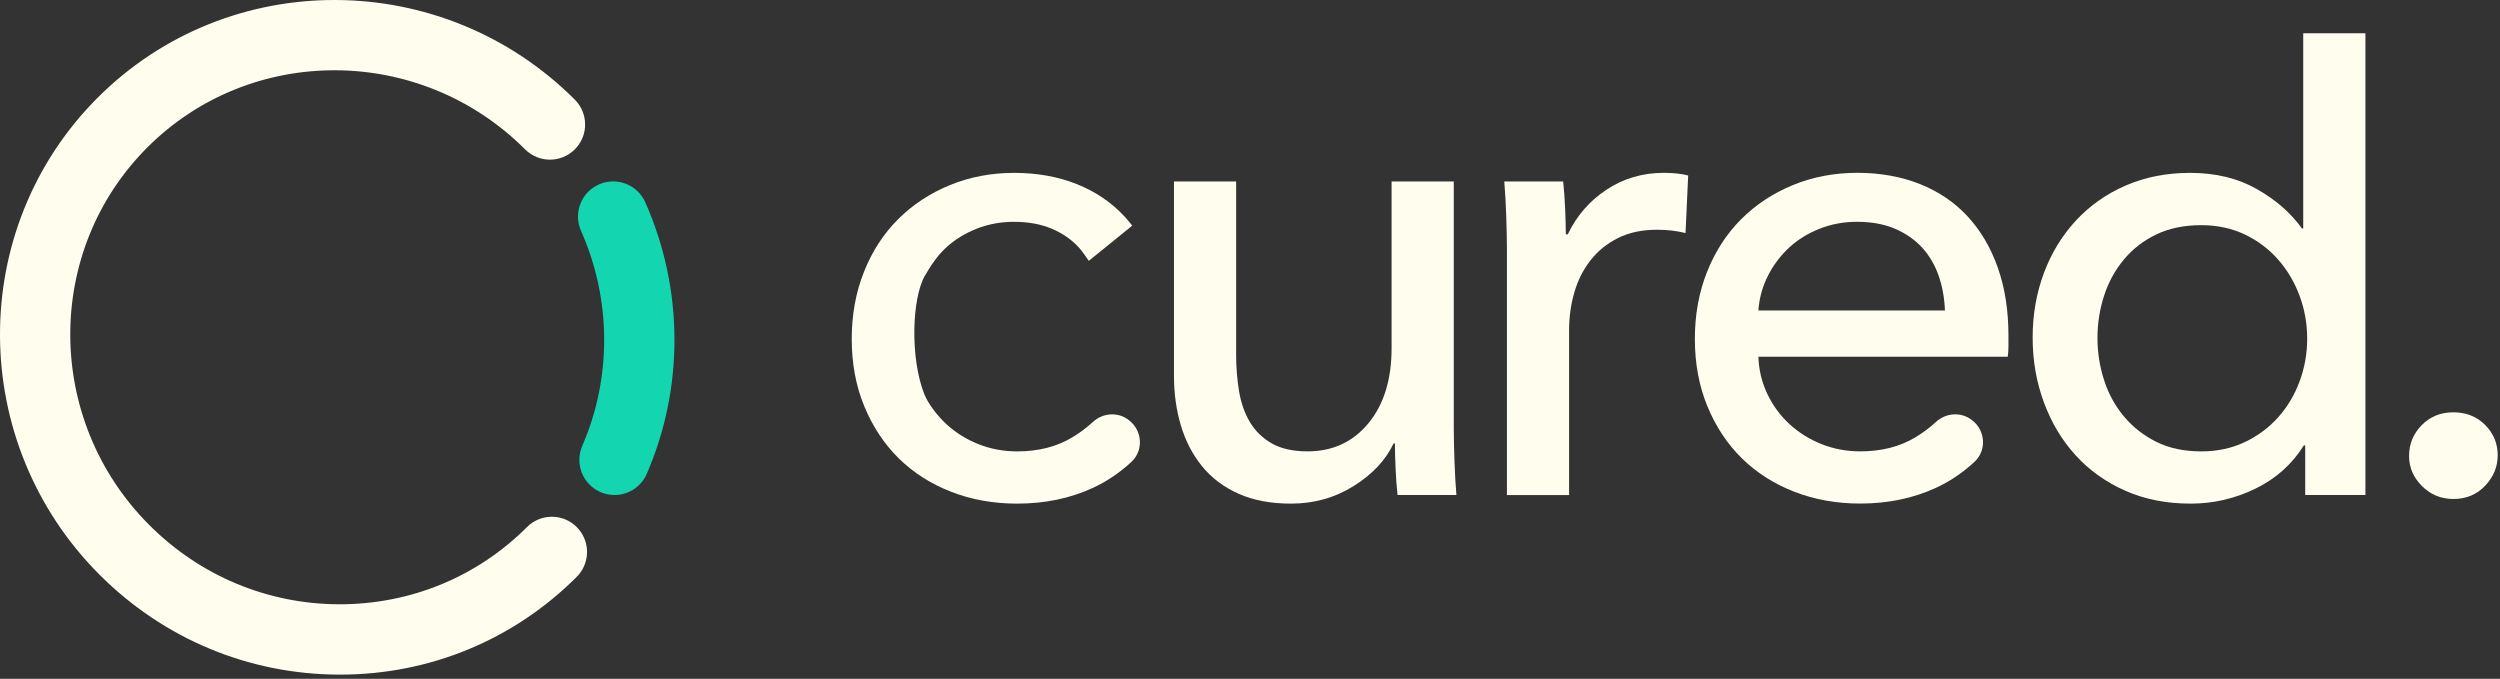
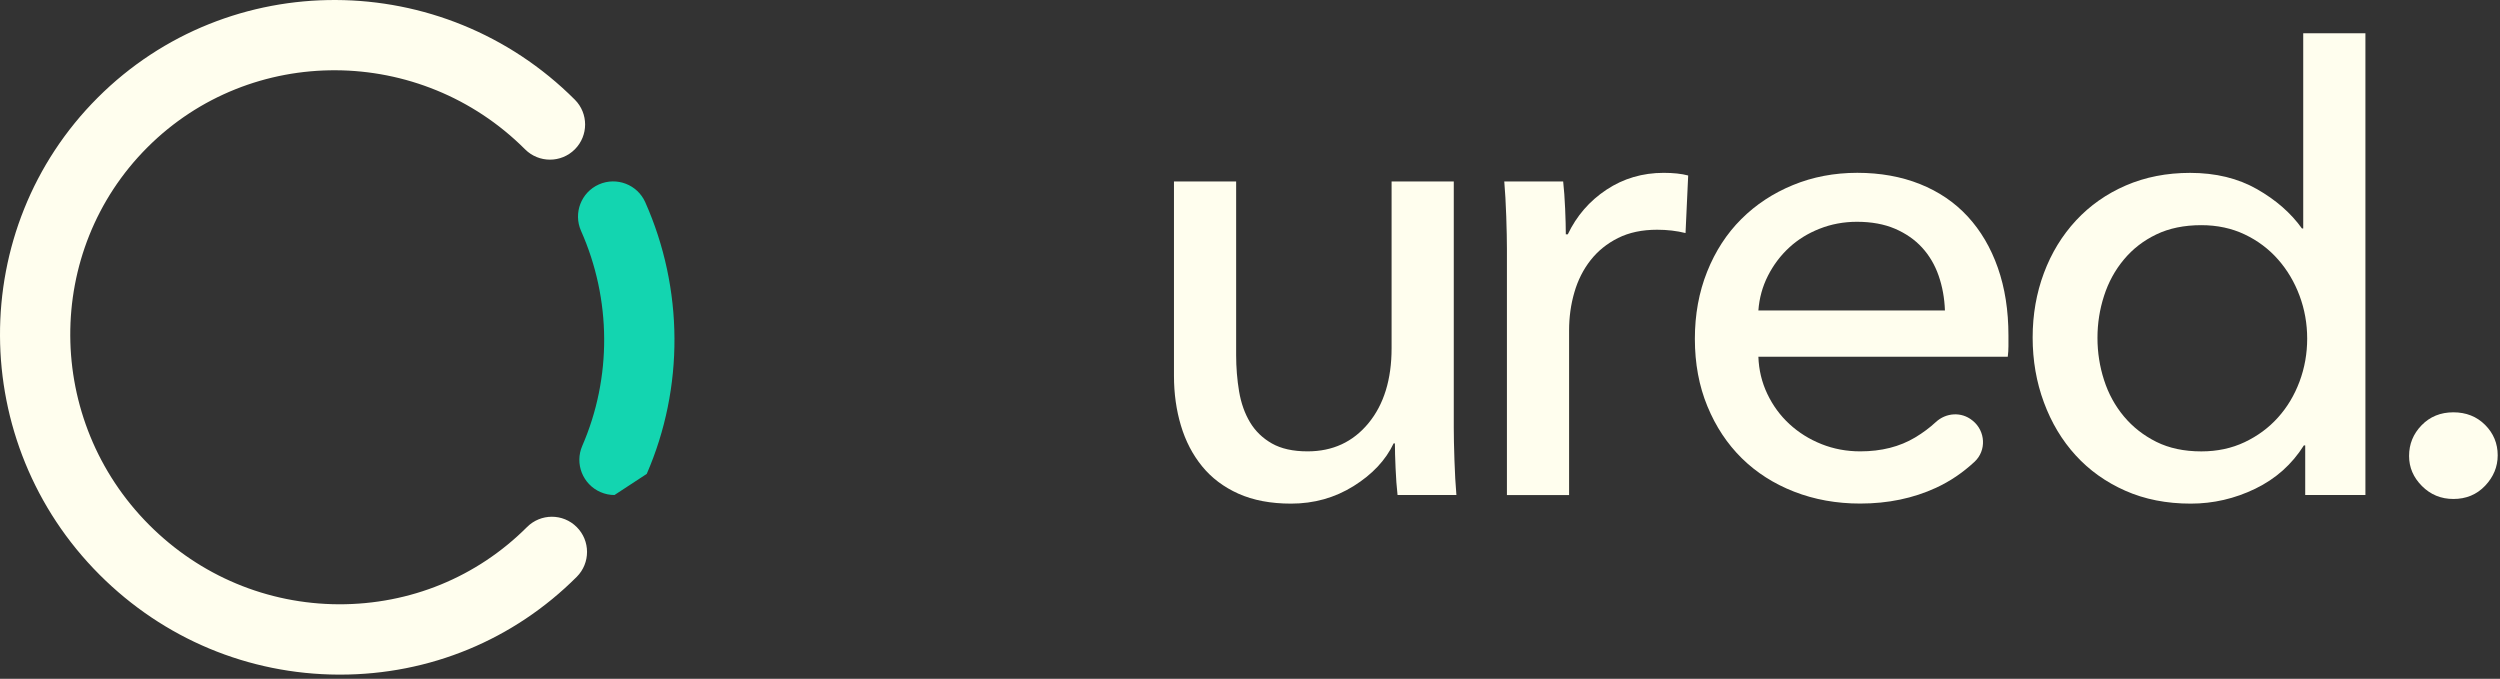
<svg xmlns="http://www.w3.org/2000/svg" width="151" height="41" viewBox="0 0 151 41" fill="none">
  <rect x="0" y="0" width="151" height="41" fill="#333333" stroke="none" />
  <path d="M34.834 31.834C34.005 31.004 32.661 31.004 31.832 31.834C28.804 34.861 24.772 36.511 20.46 36.499C16.147 36.48 12.084 34.78 9.02 31.714C2.699 25.391 2.645 15.158 8.902 8.902C15.16 2.645 25.394 2.699 31.716 9.021C32.13 9.435 32.675 9.643 33.218 9.643C33.76 9.643 34.305 9.435 34.719 9.021C35.548 8.192 35.548 6.848 34.719 6.019C26.741 -1.959 13.812 -2.013 5.9 5.9C-2.013 13.812 -1.959 26.739 6.017 34.717L6.019 34.719C9.882 38.582 15.004 40.722 20.443 40.747C20.476 40.747 20.507 40.747 20.539 40.747C25.95 40.747 31.025 38.651 34.838 34.838C35.664 34.008 35.664 32.663 34.834 31.834Z" fill="#FFFEEE" />
-   <path d="M37.115 29.899C36.832 29.899 36.546 29.843 36.27 29.722C35.194 29.254 34.702 28.003 35.169 26.929C36.959 22.81 36.932 18.077 35.094 13.943C34.619 12.871 35.1 11.616 36.172 11.14C37.244 10.665 38.499 11.146 38.975 12.218C41.294 17.436 41.327 23.417 39.063 28.623C38.717 29.422 37.935 29.899 37.115 29.899Z" fill="#13D5B0" />
+   <path d="M37.115 29.899C36.832 29.899 36.546 29.843 36.27 29.722C35.194 29.254 34.702 28.003 35.169 26.929C36.959 22.81 36.932 18.077 35.094 13.943C34.619 12.871 35.1 11.616 36.172 11.14C37.244 10.665 38.499 11.146 38.975 12.218C41.294 17.436 41.327 23.417 39.063 28.623Z" fill="#13D5B0" />
  <path d="M84.412 29.899C84.358 29.42 84.318 28.881 84.293 28.28C84.266 27.682 84.252 27.181 84.252 26.783H84.174C83.694 27.795 82.888 28.654 81.756 29.36C80.624 30.066 79.365 30.419 77.98 30.419C76.754 30.419 75.695 30.218 74.804 29.82C73.911 29.42 73.179 28.867 72.606 28.163C72.032 27.458 71.607 26.639 71.328 25.705C71.049 24.773 70.908 23.774 70.908 22.708V10.961H74.663V21.43C74.663 22.204 74.723 22.943 74.842 23.647C74.962 24.354 75.183 24.974 75.501 25.505C75.82 26.038 76.259 26.463 76.819 26.783C77.379 27.102 78.097 27.262 78.977 27.262C80.495 27.262 81.719 26.696 82.653 25.564C83.585 24.433 84.052 22.922 84.052 21.03V10.961H87.808V25.824C87.808 26.331 87.821 26.983 87.848 27.782C87.875 28.581 87.913 29.287 87.967 29.899H84.412Z" fill="#FFFEEE" />
  <path d="M90.978 13.077C90.951 12.278 90.91 11.572 90.858 10.96H94.415C94.469 11.439 94.508 11.991 94.535 12.617C94.562 13.242 94.575 13.756 94.575 14.155H94.694C95.228 13.036 96.005 12.138 97.031 11.458C98.057 10.779 99.208 10.44 100.488 10.44C101.073 10.44 101.568 10.494 101.966 10.6L101.806 14.076C101.273 13.943 100.7 13.876 100.088 13.876C99.181 13.876 98.396 14.043 97.73 14.376C97.064 14.709 96.511 15.156 96.071 15.716C95.632 16.276 95.305 16.921 95.093 17.654C94.879 18.387 94.773 19.153 94.773 19.952V29.901H91.018V15.038C91.018 14.53 91.005 13.876 90.978 13.077Z" fill="#FFFEEE" />
  <path d="M117.474 18.751C117.447 18.006 117.32 17.305 117.094 16.653C116.867 16 116.534 15.435 116.095 14.955C115.657 14.476 115.11 14.097 114.458 13.816C113.805 13.537 113.039 13.396 112.159 13.396C111.361 13.396 110.608 13.537 109.902 13.816C109.195 14.095 108.583 14.474 108.064 14.955C107.544 15.435 107.118 16 106.785 16.653C106.453 17.305 106.26 18.006 106.206 18.751H117.474ZM121.31 20.27V20.909C121.31 21.122 121.296 21.336 121.269 21.548H106.206C106.233 22.343 106.412 23.089 106.745 23.79C107.078 24.491 107.525 25.101 108.083 25.615C108.643 26.13 109.288 26.533 110.021 26.825C110.752 27.116 111.532 27.262 112.358 27.262C113.636 27.262 114.74 26.983 115.674 26.423C116.14 26.144 116.555 25.834 116.923 25.493C117.537 24.924 118.465 24.86 119.117 25.384L119.15 25.409C119.928 26.034 119.993 27.212 119.262 27.892C118.553 28.55 117.778 29.075 116.933 29.464C115.56 30.097 114.036 30.415 112.358 30.415C110.92 30.415 109.588 30.174 108.362 29.695C107.136 29.216 106.085 28.544 105.205 27.678C104.326 26.812 103.633 25.767 103.128 24.541C102.622 23.317 102.37 21.958 102.37 20.466C102.37 19.001 102.616 17.648 103.111 16.41C103.606 15.171 104.293 14.112 105.173 13.235C106.054 12.355 107.095 11.67 108.296 11.177C109.497 10.684 110.791 10.438 112.181 10.438C113.568 10.438 114.829 10.665 115.965 11.117C117.098 11.57 118.061 12.222 118.848 13.075C119.635 13.928 120.243 14.959 120.669 16.172C121.096 17.386 121.31 18.751 121.31 20.27Z" fill="#FFFEEE" />
  <path d="M126.687 20.41C126.687 21.286 126.82 22.137 127.086 22.96C127.351 23.784 127.752 24.514 128.285 25.153C128.818 25.79 129.471 26.302 130.242 26.687C131.014 27.072 131.921 27.264 132.96 27.264C133.919 27.264 134.791 27.079 135.578 26.706C136.363 26.334 137.037 25.836 137.595 25.212C138.155 24.589 138.586 23.865 138.894 23.041C139.2 22.219 139.354 21.355 139.354 20.453C139.354 19.55 139.2 18.686 138.894 17.864C138.588 17.04 138.155 16.31 137.595 15.673C137.035 15.036 136.363 14.532 135.578 14.159C134.793 13.787 133.919 13.6 132.96 13.6C131.921 13.6 131.016 13.787 130.242 14.159C129.469 14.53 128.816 15.034 128.285 15.673C127.752 16.31 127.351 17.042 127.086 17.864C126.82 18.684 126.687 19.532 126.687 20.41ZM139.154 26.902C138.434 28.047 137.456 28.919 136.217 29.52C134.979 30.119 133.68 30.419 132.321 30.419C130.856 30.419 129.538 30.159 128.366 29.639C127.194 29.12 126.195 28.407 125.369 27.501C124.543 26.596 123.904 25.53 123.452 24.304C122.998 23.08 122.772 21.773 122.772 20.389C122.772 19.003 122.998 17.706 123.452 16.493C123.904 15.281 124.551 14.222 125.39 13.317C126.229 12.413 127.234 11.706 128.406 11.2C129.578 10.694 130.87 10.442 132.283 10.442C133.826 10.442 135.172 10.769 136.319 11.422C137.464 12.074 138.371 12.867 139.037 13.799H139.115V2.011H142.871V29.899H139.235V26.902H139.154Z" fill="#FFFEEE" />
  <path d="M150.861 27.501C150.861 28.194 150.606 28.806 150.102 29.339C149.596 29.872 148.957 30.138 148.185 30.138C147.438 30.138 146.807 29.878 146.287 29.358C145.768 28.838 145.508 28.234 145.508 27.541C145.508 26.821 145.76 26.203 146.266 25.684C146.772 25.164 147.411 24.904 148.183 24.904C148.955 24.904 149.594 25.158 150.1 25.663C150.606 26.171 150.861 26.783 150.861 27.501Z" fill="#FFFEEE" />
-   <path d="M68.387 13.629C68.241 13.439 68.085 13.254 67.923 13.079C67.136 12.226 66.174 11.574 65.04 11.121C63.904 10.669 62.644 10.442 61.256 10.442C59.868 10.442 58.573 10.688 57.372 11.181C56.171 11.674 55.129 12.359 54.248 13.239C53.366 14.118 52.679 15.177 52.186 16.414C51.692 17.654 51.445 19.005 51.445 20.47C51.445 21.962 51.697 23.32 52.206 24.544C52.712 25.771 53.405 26.816 54.282 27.682C55.162 28.548 56.213 29.22 57.439 29.699C58.663 30.178 59.995 30.419 61.435 30.419C63.113 30.419 64.638 30.101 66.01 29.468C66.855 29.077 67.63 28.554 68.339 27.895C69.07 27.216 69.005 26.036 68.227 25.413L68.194 25.386C67.542 24.86 66.614 24.926 66 25.495C65.635 25.834 65.219 26.144 64.751 26.425C63.818 26.985 62.713 27.264 61.435 27.264C60.609 27.264 59.83 27.118 59.098 26.827C58.365 26.537 57.72 26.132 57.16 25.617C56.6 25.101 56.047 24.367 55.822 23.792C54.966 21.611 55.077 18.018 55.863 16.655C56.228 16.02 56.623 15.437 57.141 14.957C57.66 14.478 58.272 14.099 58.979 13.818C59.685 13.539 60.438 13.398 61.236 13.398C62.116 13.398 62.88 13.539 63.535 13.818C64.187 14.097 64.734 14.476 65.173 14.957C65.396 15.202 65.76 15.756 65.762 15.756C65.763 15.756 68.387 13.629 68.387 13.629Z" fill="#FFFEEE" />
</svg>